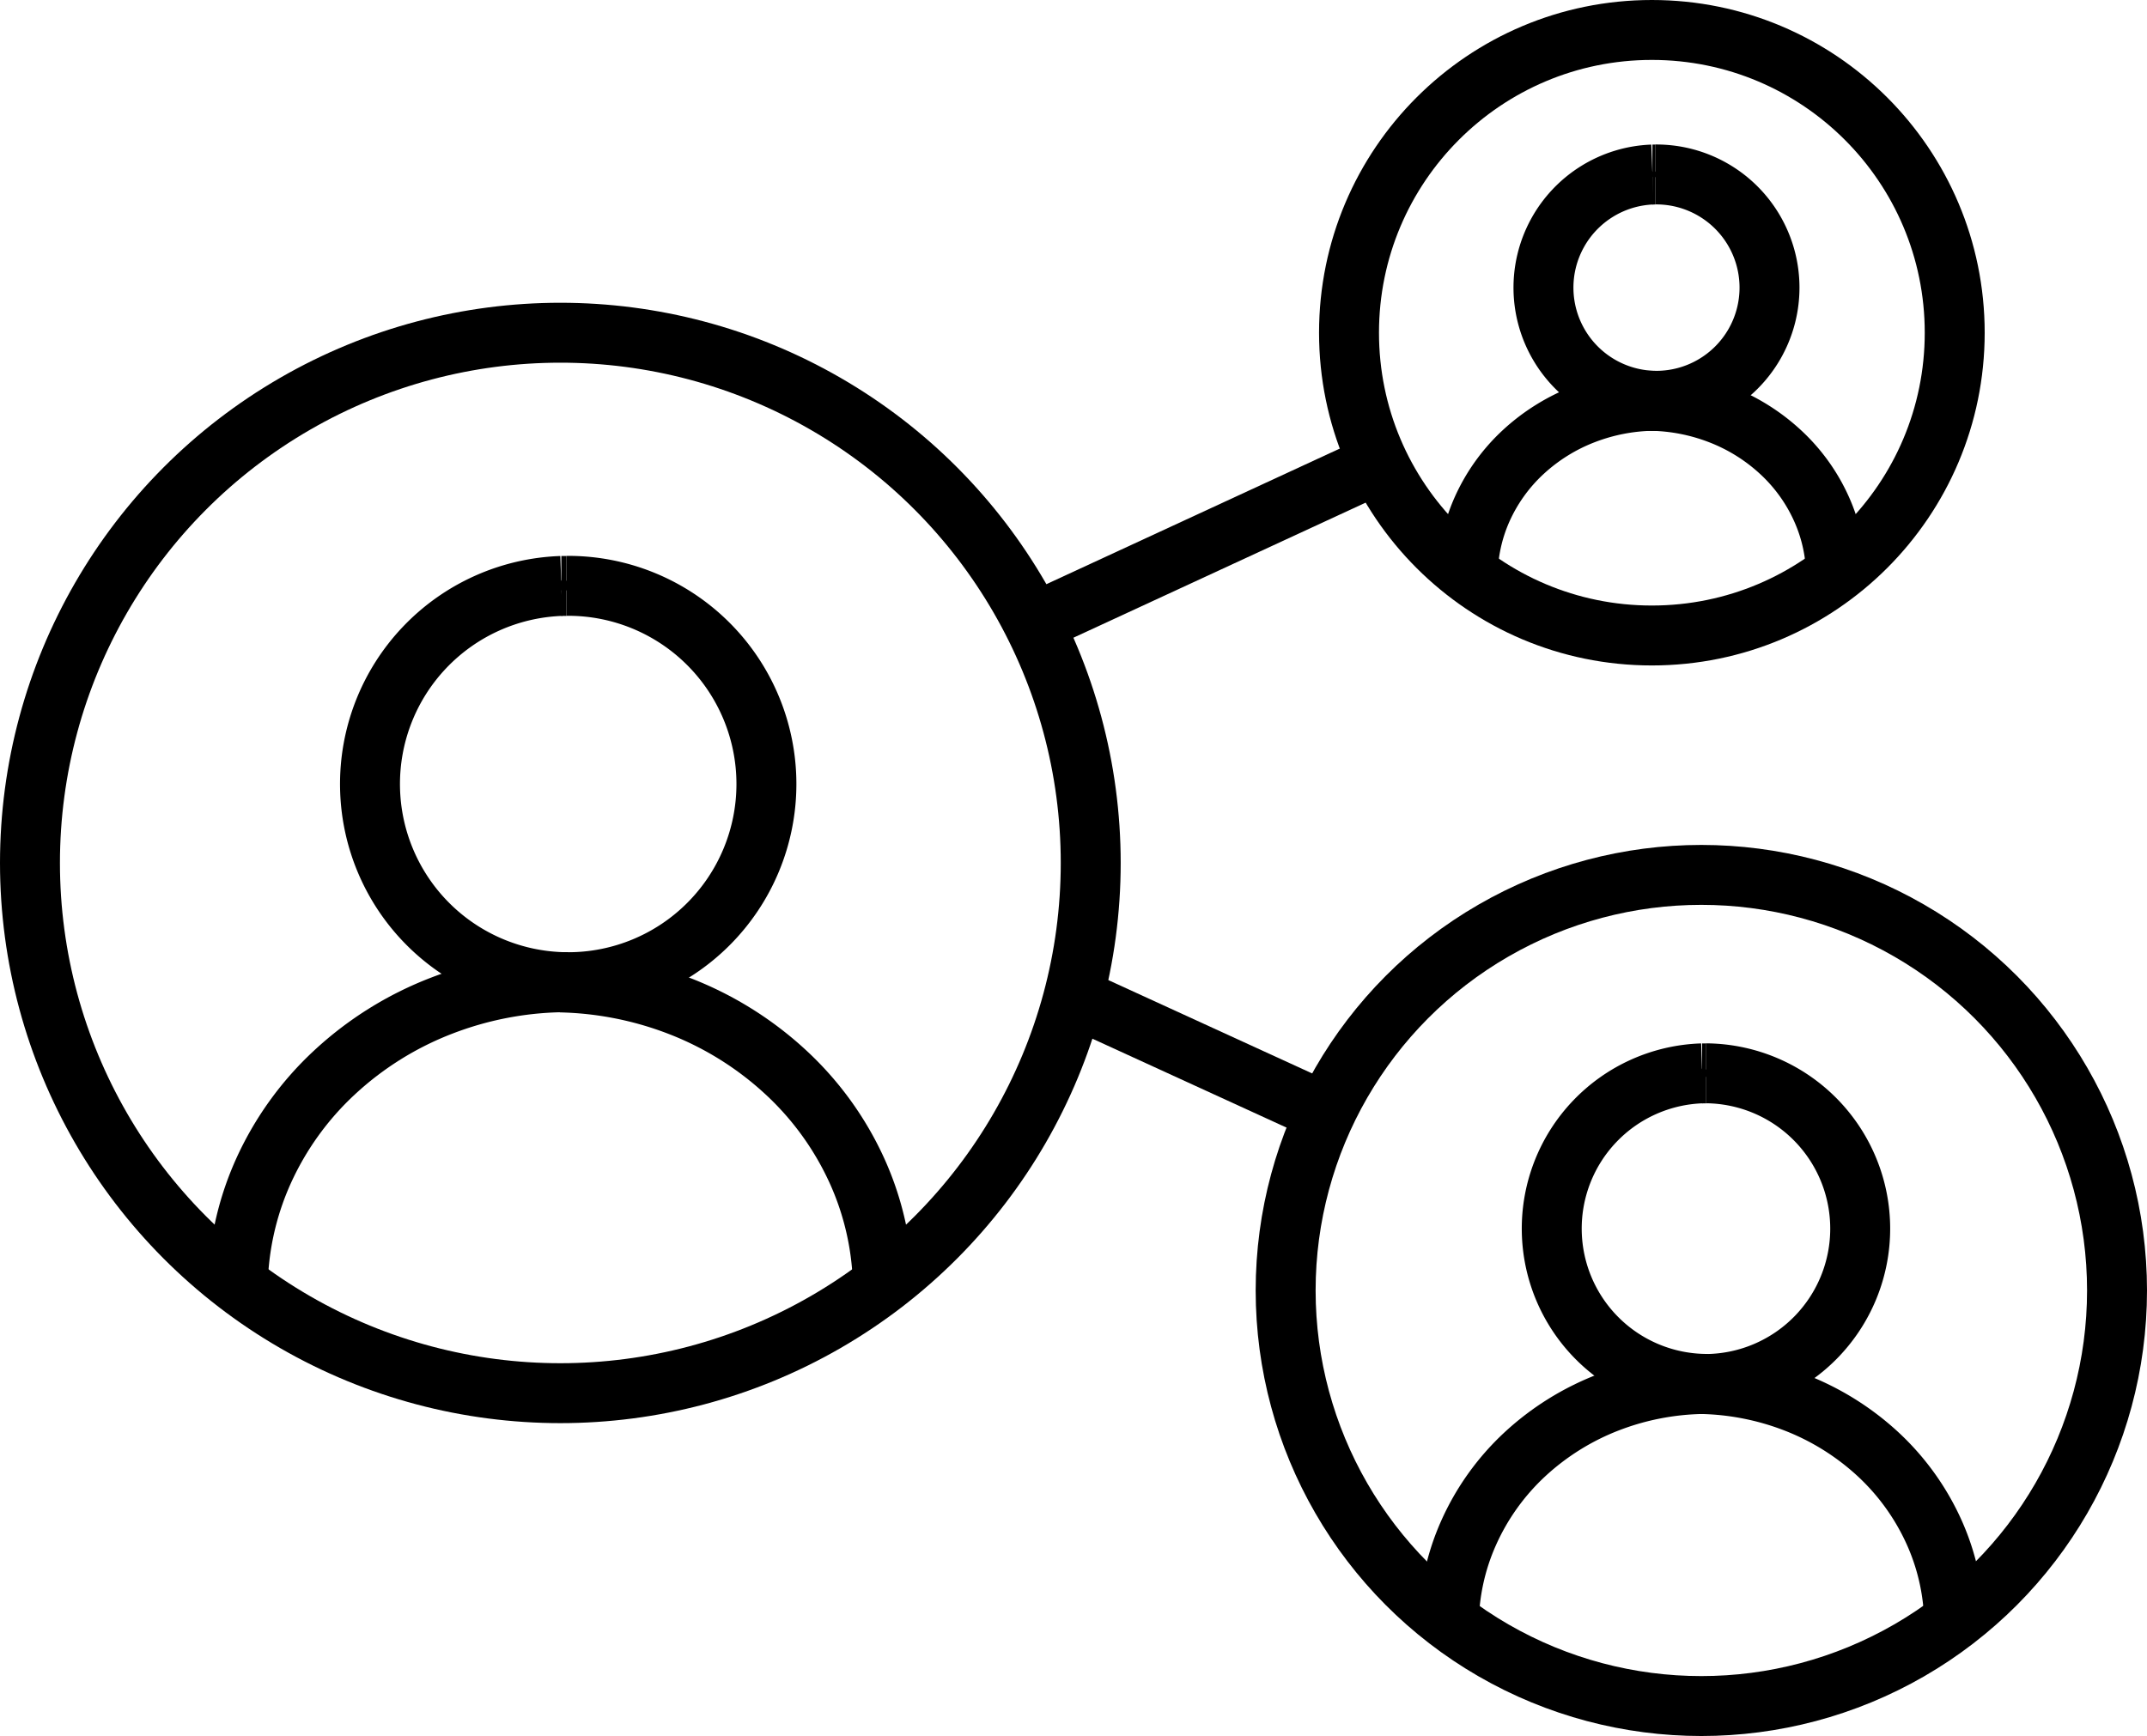
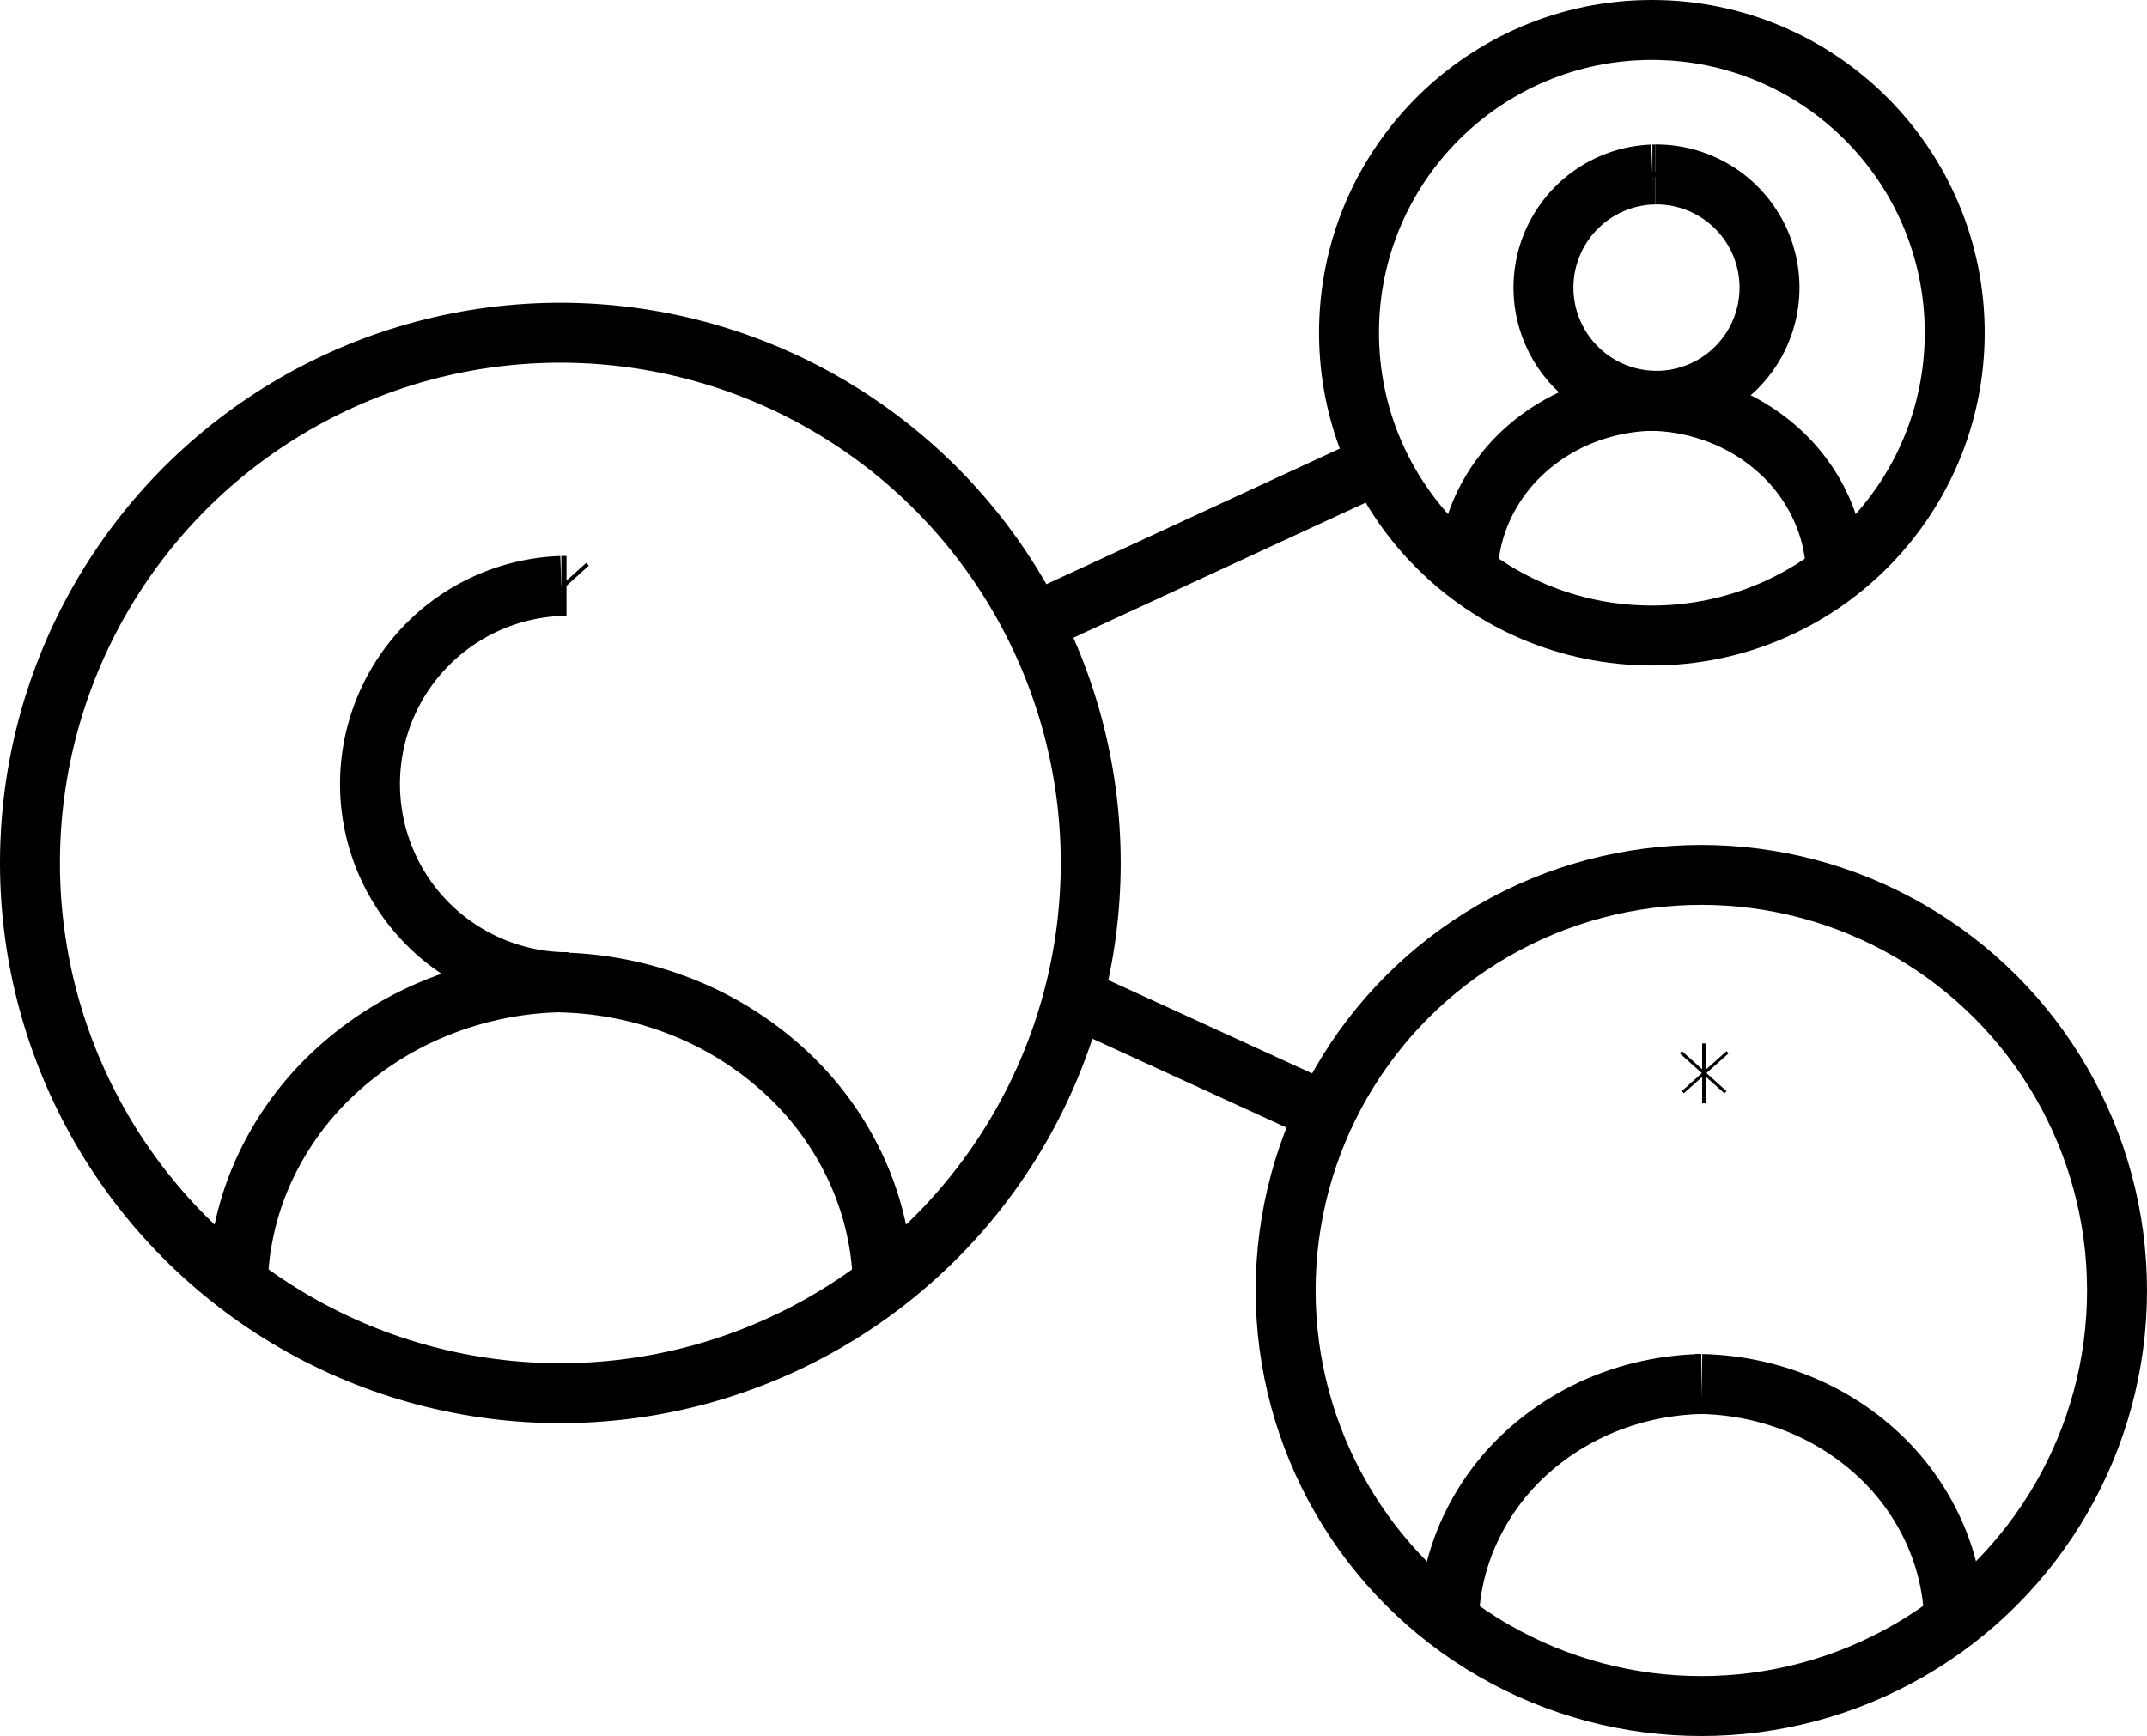
<svg xmlns="http://www.w3.org/2000/svg" width="53.73" height="43.457">
  <g data-name="Group 528" transform="translate(-5549.584 -3790.151)" fill="none" stroke="#000" stroke-width="1.5">
    <g data-name="Group 82" transform="translate(5555.534 3804.745)">
      <path data-name="Path 50" d="M8.228.068l-.064-.071" />
-       <path data-name="Path 51" d="M8.098.074L8.164 0" />
      <path data-name="Path 52" d="M8.073 9.991h.2" />
      <path data-name="Path 53" d="M8.072 9.995a8.764 8.764 0 0 0-2.968.585 8.335 8.335 0 0 0-2.683 1.673 7.691 7.691 0 0 0-1.792 2.5 7.276 7.276 0 0 0-.63 2.953" />
      <path data-name="Path 54" d="M8.098.074h.129" />
-       <path data-name="Path 55" d="M8.228.071h.041a4.961 4.961 0 1 1 0 9.922" />
      <path data-name="Path 56" d="M8.098.074a4.961 4.961 0 0 0 .171 9.919" />
      <path data-name="Path 57" d="M7.877 9.991h.2" />
      <path data-name="Path 58" d="M16.146 17.71a7.268 7.268 0 0 0-.63-2.953 7.691 7.691 0 0 0-1.792-2.5 8.338 8.338 0 0 0-2.682-1.673 8.772 8.772 0 0 0-2.969-.585" />
    </g>
    <circle data-name="Ellipse 13" cx="13.273" cy="13.273" r="13.273" transform="translate(5550.334 3798.48)" />
    <g data-name="Group 83" transform="translate(5586.313 3794.478)">
      <path data-name="Path 59" d="M4.698.041L4.661 0" />
      <path data-name="Path 60" d="M4.624.042L4.662 0" />
      <path data-name="Path 61" d="M4.61 5.707h.112" />
      <path data-name="Path 62" d="M4.61 5.707a5.007 5.007 0 0 0-1.695.334 4.755 4.755 0 0 0-1.532.955A4.4 4.4 0 0 0 .36 8.425a4.154 4.154 0 0 0-.359 1.687" />
      <path data-name="Path 63" d="M4.624.042h.075" />
      <path data-name="Path 64" d="M4.698.04h.023a2.833 2.833 0 0 1 0 5.666" />
      <path data-name="Path 65" d="M4.624.042a2.833 2.833 0 0 0 .1 5.664" />
      <path data-name="Path 66" d="M4.498 5.706h.112" />
      <path data-name="Path 67" d="M9.22 10.112a4.146 4.146 0 0 0-.36-1.687 4.375 4.375 0 0 0-1.023-1.429 4.75 4.75 0 0 0-1.532-.955 5 5 0 0 0-1.695-.334" />
    </g>
    <circle data-name="Ellipse 14" cx="7.579" cy="7.579" r="7.579" transform="translate(5583.344 3790.901)" />
    <g data-name="Group 84" transform="translate(5585.834 3816.963)">
      <path data-name="Path 68" d="M6.449.056L6.399 0" />
      <path data-name="Path 69" d="M6.347.058L6.399 0" />
-       <path data-name="Path 70" d="M6.328 7.834h.154" />
      <path data-name="Path 71" d="M6.328 7.834a6.89 6.89 0 0 0-2.327.458 6.527 6.527 0 0 0-2.1 1.311 6.04 6.04 0 0 0-1.4 1.962 5.7 5.7 0 0 0-.494 2.315" />
      <path data-name="Path 72" d="M6.347.058h.1" />
-       <path data-name="Path 73" d="M6.444.056h.032a3.889 3.889 0 0 1 0 7.777" />
-       <path data-name="Path 74" d="M6.347.057a3.888 3.888 0 0 0 .133 7.774" />
      <path data-name="Path 75" d="M6.173 7.832h.154" />
      <path data-name="Path 76" d="M12.655 13.88a5.713 5.713 0 0 0-.493-2.315 6.049 6.049 0 0 0-1.4-1.962 6.527 6.527 0 0 0-2.1-1.311 6.894 6.894 0 0 0-2.327-.458" />
    </g>
    <circle data-name="Ellipse 15" cx="10.403" cy="10.403" r="10.403" transform="translate(5581.758 3812.052)" />
    <path data-name="Line 23" transform="translate(5575.448 3801.756)" d="M0 3.994L8.639 0" />
    <path data-name="Line 24" transform="translate(5576.672 3815.213)" d="M0 0L6.086 2.788" />
  </g>
</svg>